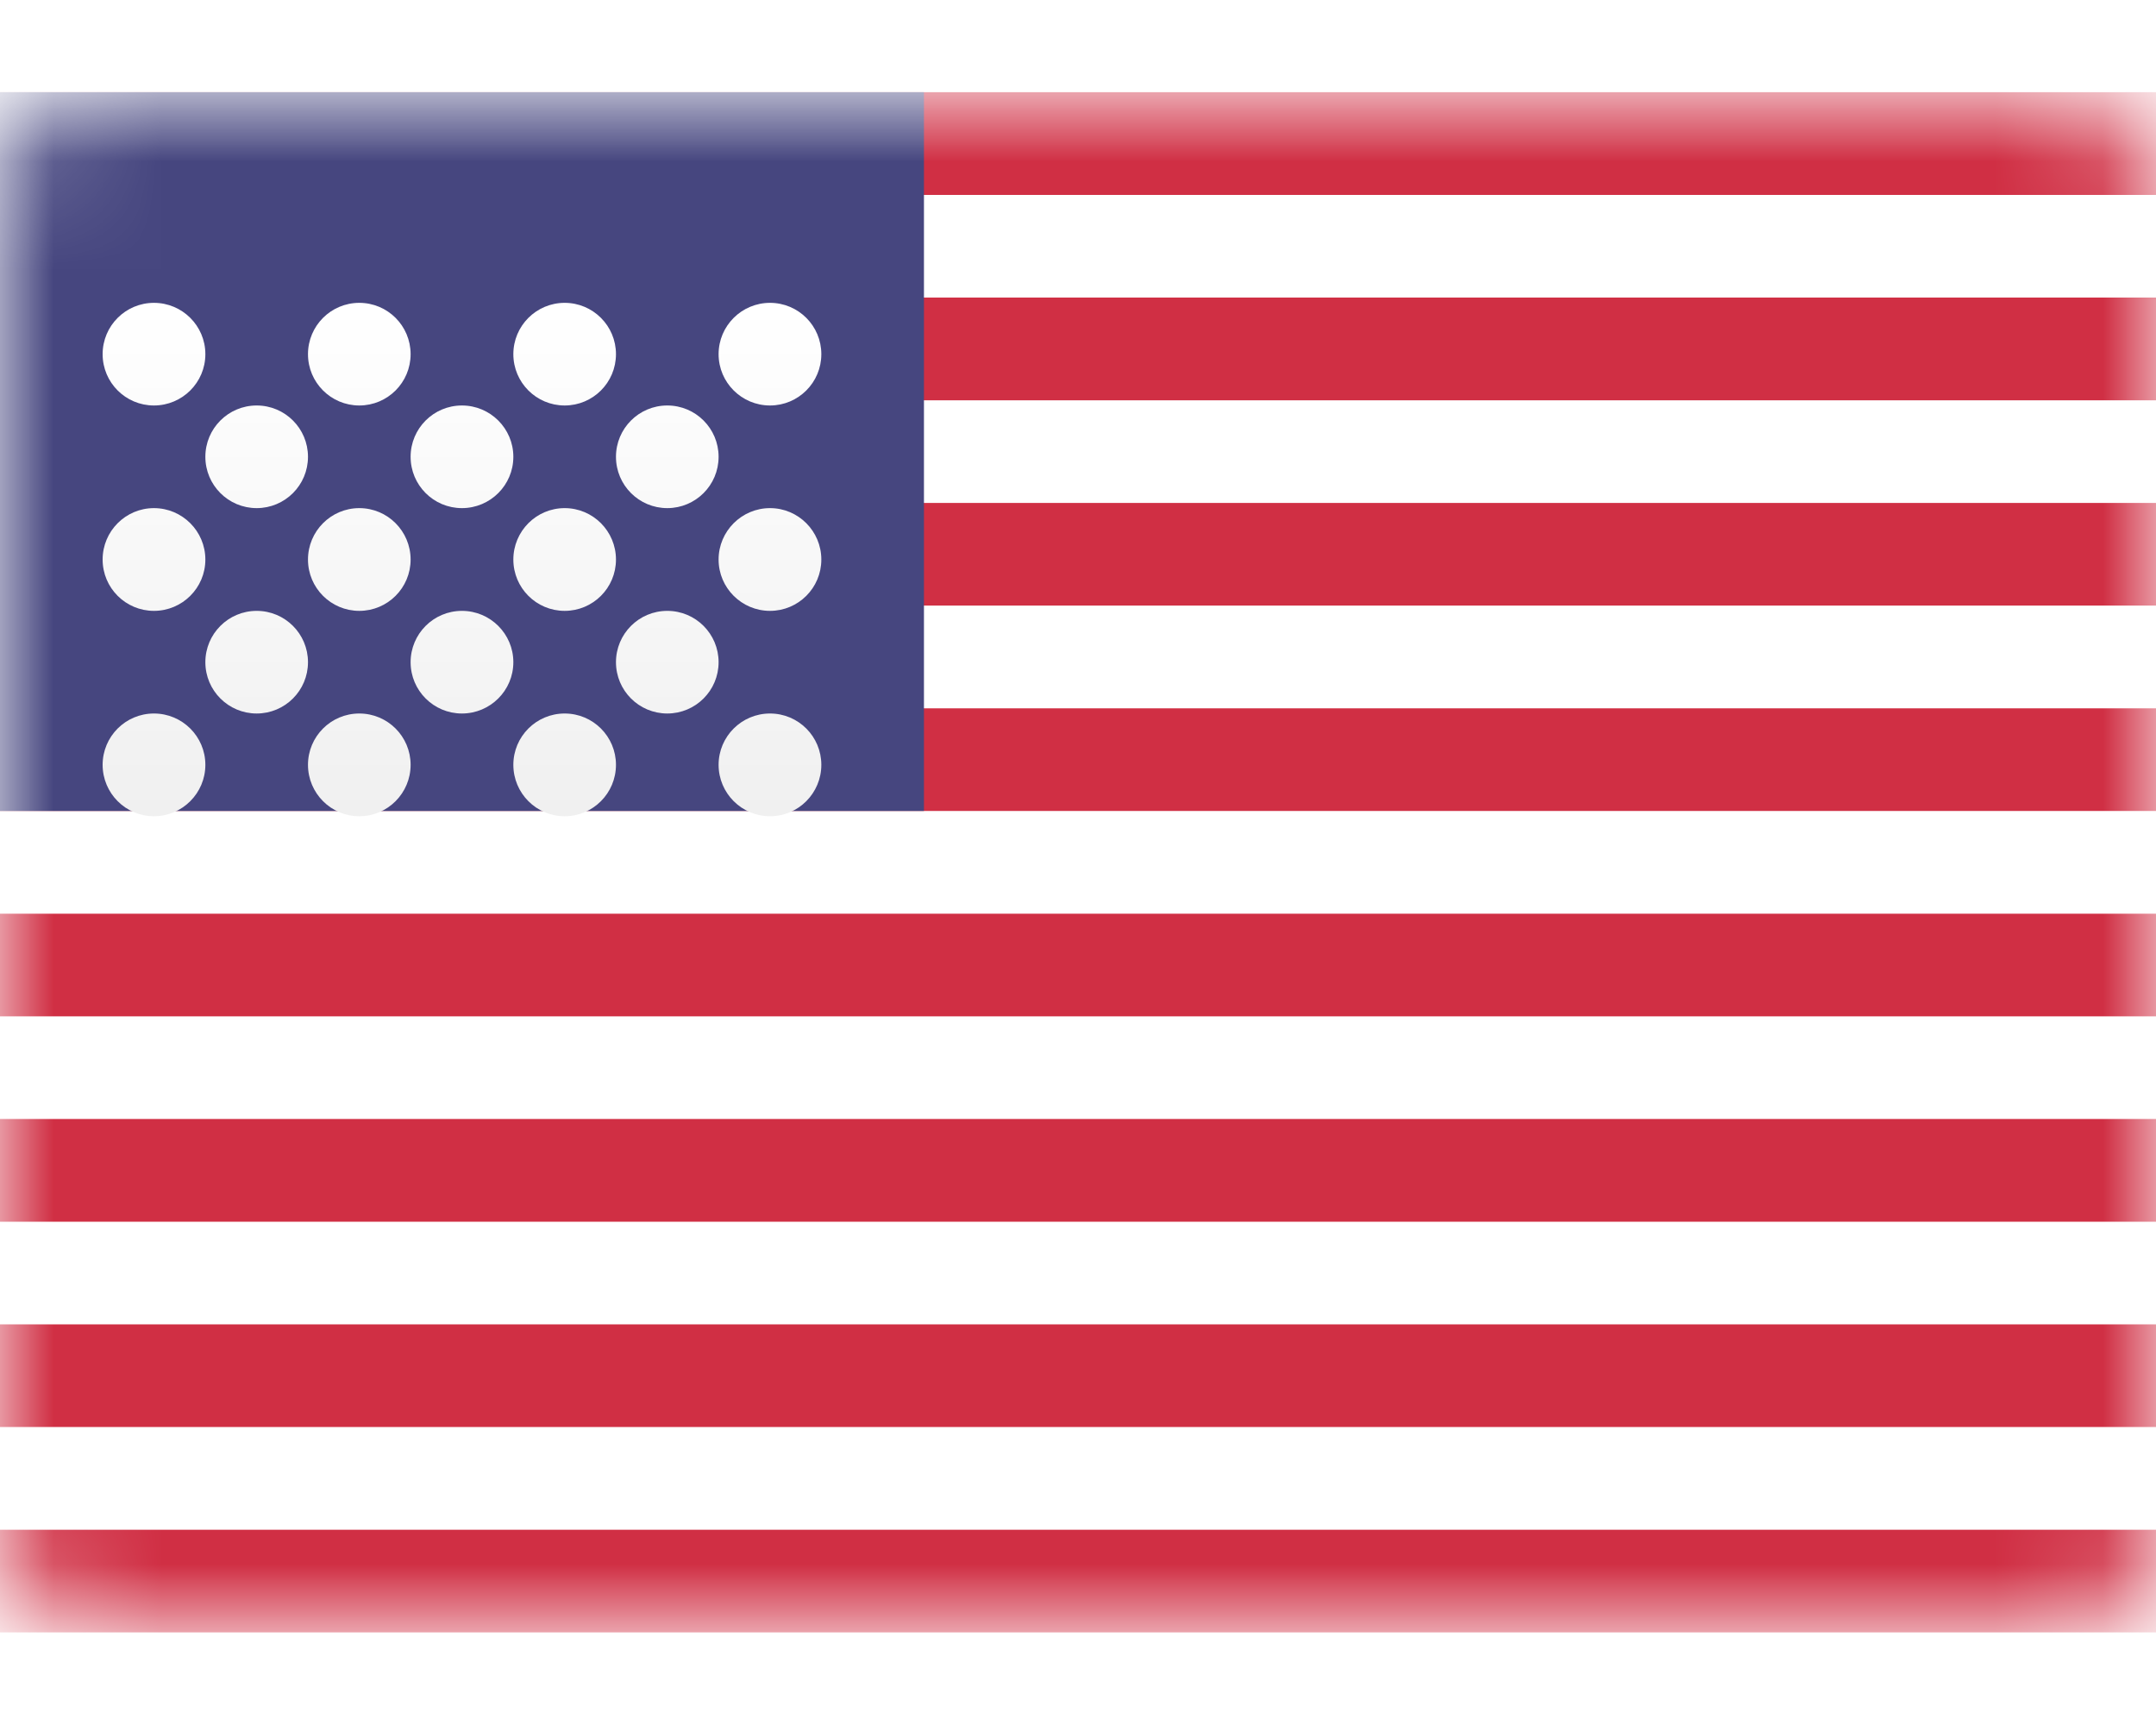
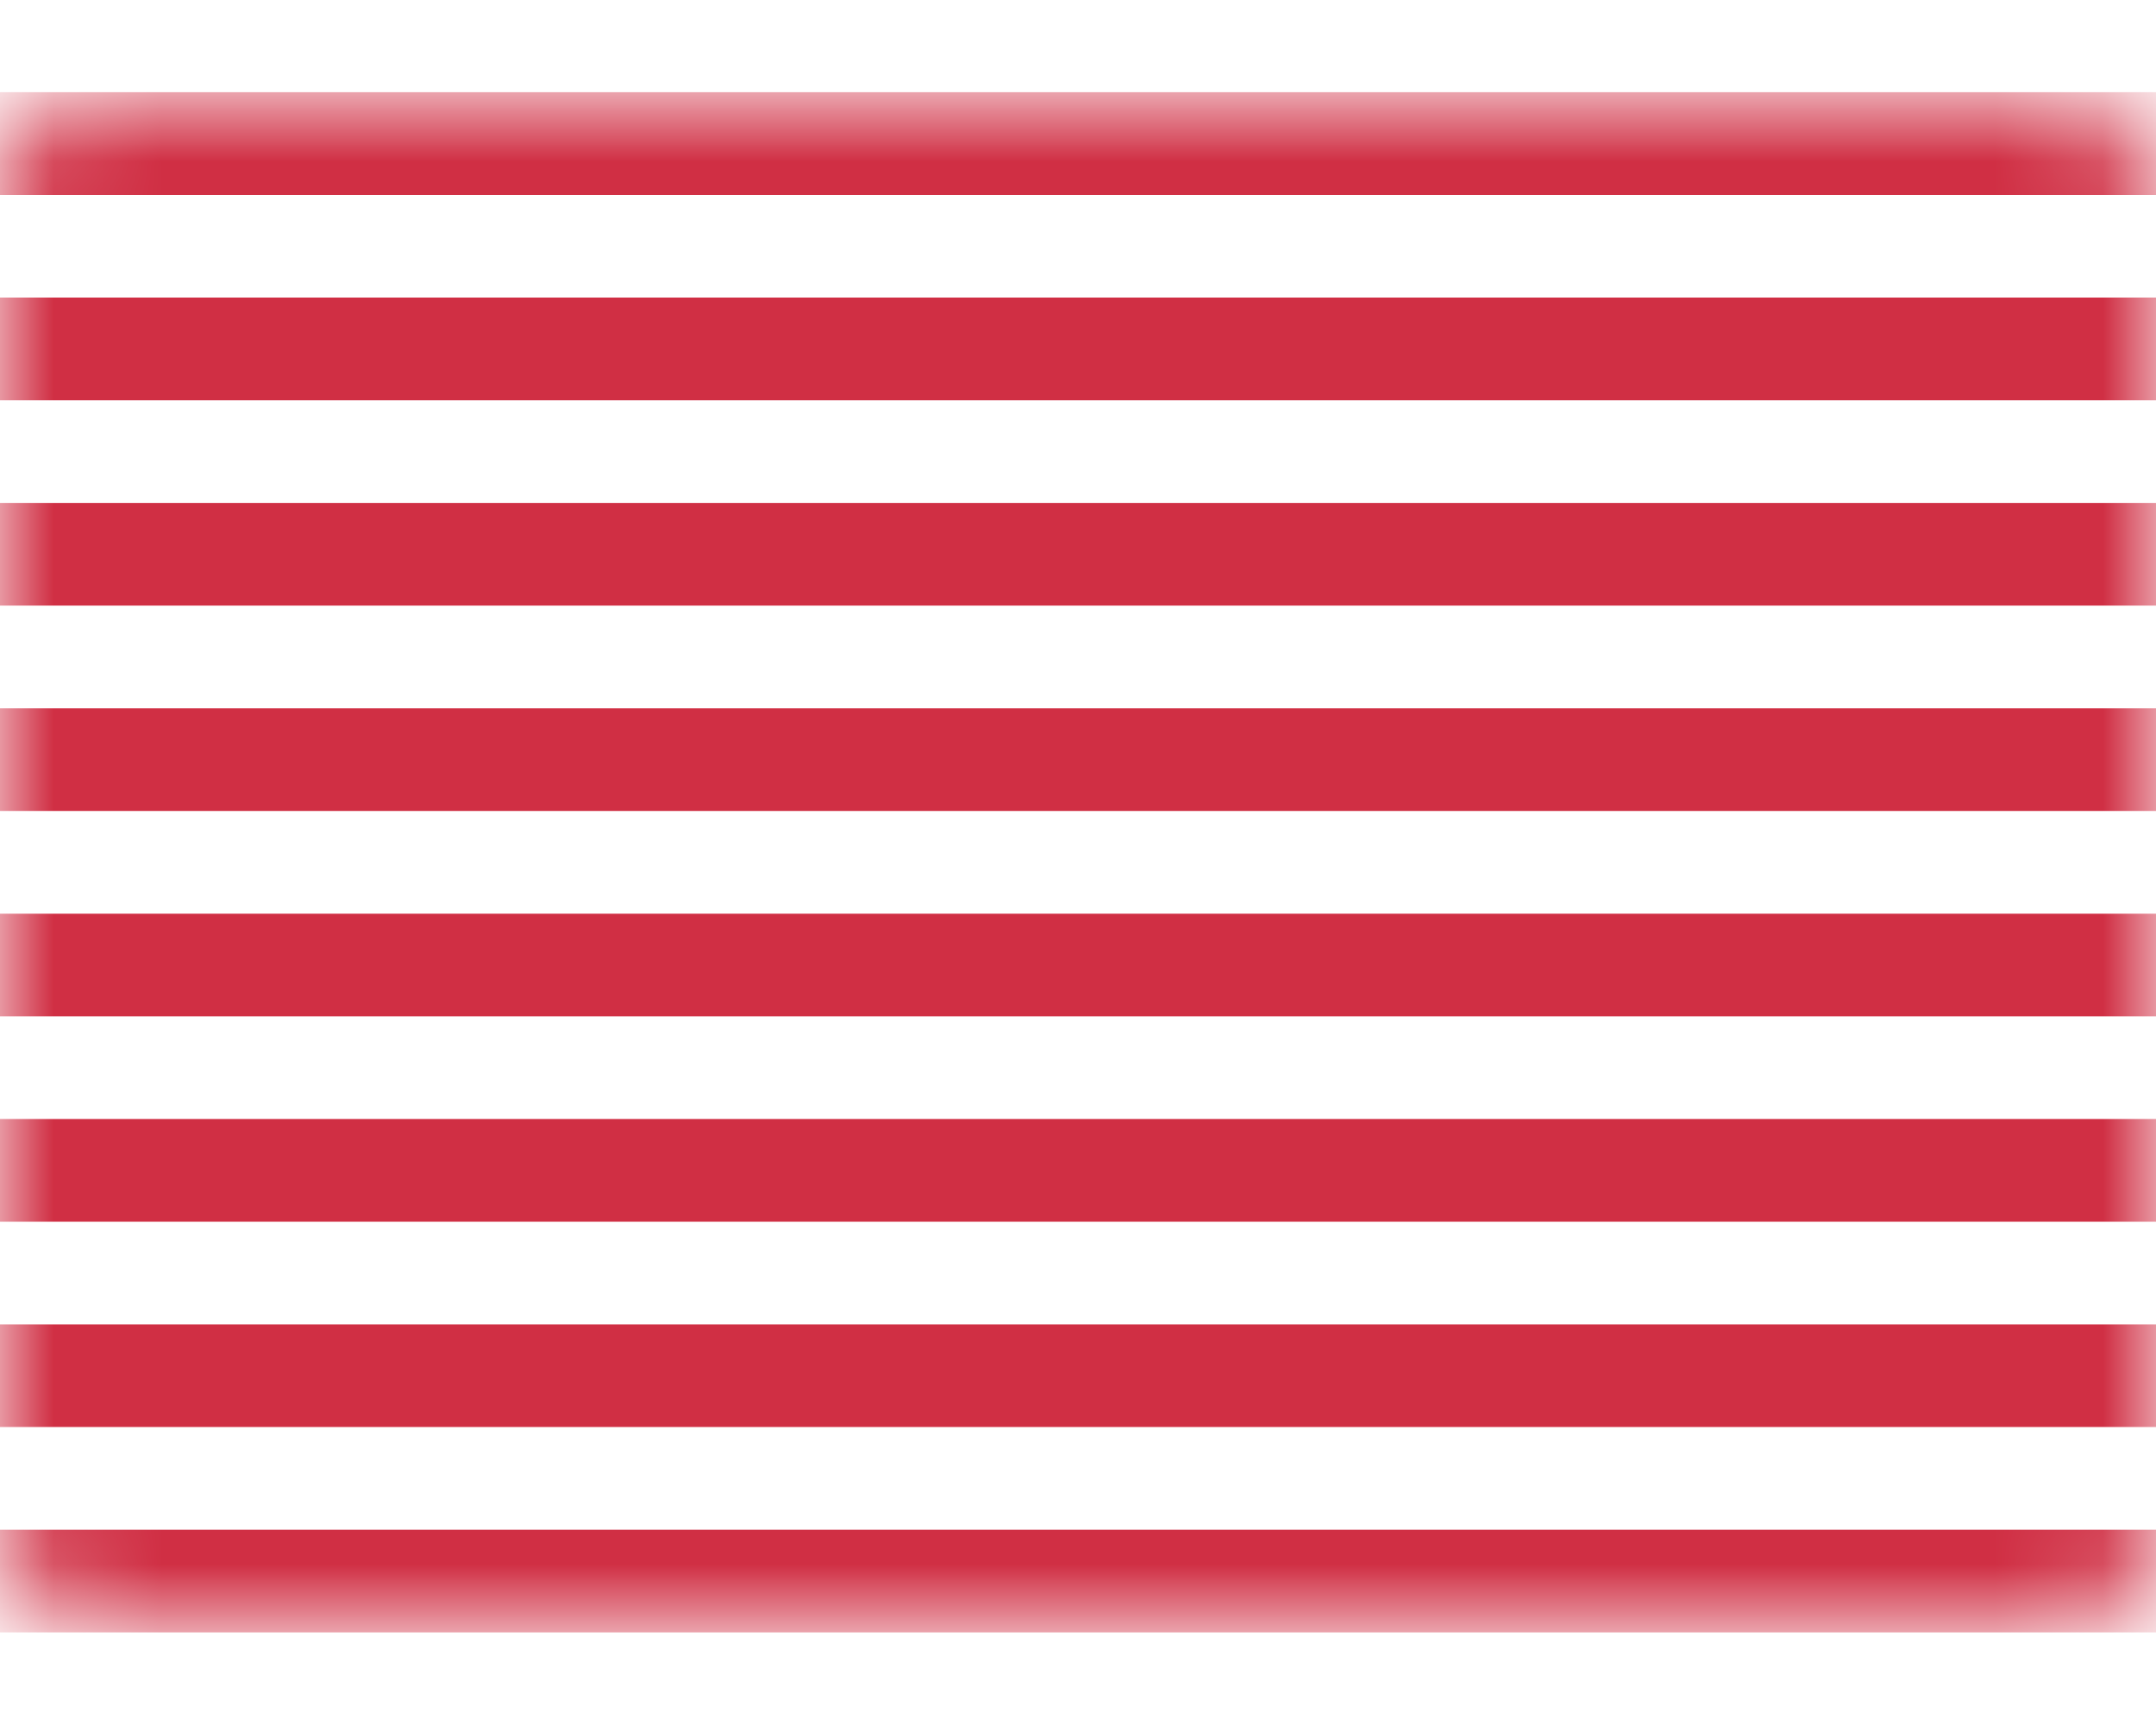
<svg xmlns="http://www.w3.org/2000/svg" width="20" height="16" viewBox="0 0 20 16" fill="none">
-   <rect y="0.855" width="20" height="14.286" rx="1" fill="white" />
  <mask id="mask0_8048_151431" style="mask-type:luminance" maskUnits="userSpaceOnUse" x="0" y="0" width="20" height="16">
    <rect y="0.855" width="20" height="14.286" rx="1" fill="white" />
  </mask>
  <g mask="url(#mask0_8048_151431)">
    <path fill-rule="evenodd" clip-rule="evenodd" d="M20 0.855H0V1.808H20V0.855ZM20 2.76H0V3.713H20V2.76ZM0 4.665H20V5.617H0V4.665ZM20 6.57H0V7.522H20V6.57ZM0 8.475H20V9.427H0V8.475ZM20 10.379H0V11.332H20V10.379ZM0 12.284H20V13.236H0V12.284ZM20 14.189H0V15.141H20V14.189Z" fill="#D02F44" />
-     <rect y="0.855" width="8.571" height="6.667" fill="#46467F" />
    <g filter="url(#filter0_d_8048_151431)">
-       <path fill-rule="evenodd" clip-rule="evenodd" d="M1.905 2.285C1.905 2.548 1.691 2.761 1.428 2.761C1.165 2.761 0.952 2.548 0.952 2.285C0.952 2.022 1.165 1.809 1.428 1.809C1.691 1.809 1.905 2.022 1.905 2.285ZM3.809 2.285C3.809 2.548 3.596 2.761 3.333 2.761C3.07 2.761 2.857 2.548 2.857 2.285C2.857 2.022 3.07 1.809 3.333 1.809C3.596 1.809 3.809 2.022 3.809 2.285ZM5.238 2.761C5.501 2.761 5.714 2.548 5.714 2.285C5.714 2.022 5.501 1.809 5.238 1.809C4.975 1.809 4.762 2.022 4.762 2.285C4.762 2.548 4.975 2.761 5.238 2.761ZM7.619 2.285C7.619 2.548 7.406 2.761 7.143 2.761C6.88 2.761 6.666 2.548 6.666 2.285C6.666 2.022 6.88 1.809 7.143 1.809C7.406 1.809 7.619 2.022 7.619 2.285ZM2.381 3.713C2.644 3.713 2.857 3.5 2.857 3.237C2.857 2.974 2.644 2.761 2.381 2.761C2.118 2.761 1.905 2.974 1.905 3.237C1.905 3.5 2.118 3.713 2.381 3.713ZM4.762 3.237C4.762 3.5 4.548 3.713 4.285 3.713C4.022 3.713 3.809 3.5 3.809 3.237C3.809 2.974 4.022 2.761 4.285 2.761C4.548 2.761 4.762 2.974 4.762 3.237ZM6.19 3.713C6.453 3.713 6.666 3.5 6.666 3.237C6.666 2.974 6.453 2.761 6.19 2.761C5.927 2.761 5.714 2.974 5.714 3.237C5.714 3.5 5.927 3.713 6.19 3.713ZM7.619 4.19C7.619 4.453 7.406 4.666 7.143 4.666C6.88 4.666 6.666 4.453 6.666 4.19C6.666 3.927 6.88 3.713 7.143 3.713C7.406 3.713 7.619 3.927 7.619 4.19ZM5.238 4.666C5.501 4.666 5.714 4.453 5.714 4.19C5.714 3.927 5.501 3.713 5.238 3.713C4.975 3.713 4.762 3.927 4.762 4.19C4.762 4.453 4.975 4.666 5.238 4.666ZM3.809 4.19C3.809 4.453 3.596 4.666 3.333 4.666C3.07 4.666 2.857 4.453 2.857 4.19C2.857 3.927 3.07 3.713 3.333 3.713C3.596 3.713 3.809 3.927 3.809 4.19ZM1.428 4.666C1.691 4.666 1.905 4.453 1.905 4.19C1.905 3.927 1.691 3.713 1.428 3.713C1.165 3.713 0.952 3.927 0.952 4.19C0.952 4.453 1.165 4.666 1.428 4.666ZM2.857 5.142C2.857 5.405 2.644 5.618 2.381 5.618C2.118 5.618 1.905 5.405 1.905 5.142C1.905 4.879 2.118 4.666 2.381 4.666C2.644 4.666 2.857 4.879 2.857 5.142ZM4.285 5.618C4.548 5.618 4.762 5.405 4.762 5.142C4.762 4.879 4.548 4.666 4.285 4.666C4.022 4.666 3.809 4.879 3.809 5.142C3.809 5.405 4.022 5.618 4.285 5.618ZM6.666 5.142C6.666 5.405 6.453 5.618 6.19 5.618C5.927 5.618 5.714 5.405 5.714 5.142C5.714 4.879 5.927 4.666 6.19 4.666C6.453 4.666 6.666 4.879 6.666 5.142ZM7.143 6.571C7.406 6.571 7.619 6.357 7.619 6.094C7.619 5.831 7.406 5.618 7.143 5.618C6.88 5.618 6.666 5.831 6.666 6.094C6.666 6.357 6.88 6.571 7.143 6.571ZM5.714 6.094C5.714 6.357 5.501 6.571 5.238 6.571C4.975 6.571 4.762 6.357 4.762 6.094C4.762 5.831 4.975 5.618 5.238 5.618C5.501 5.618 5.714 5.831 5.714 6.094ZM3.333 6.571C3.596 6.571 3.809 6.357 3.809 6.094C3.809 5.831 3.596 5.618 3.333 5.618C3.07 5.618 2.857 5.831 2.857 6.094C2.857 6.357 3.07 6.571 3.333 6.571ZM1.905 6.094C1.905 6.357 1.691 6.571 1.428 6.571C1.165 6.571 0.952 6.357 0.952 6.094C0.952 5.831 1.165 5.618 1.428 5.618C1.691 5.618 1.905 5.831 1.905 6.094Z" fill="url(#paint0_linear_8048_151431)" />
-     </g>
+       </g>
  </g>
  <defs>
    <filter id="filter0_d_8048_151431" x="0.952" y="1.809" width="6.667" height="5.762" filterUnits="userSpaceOnUse" color-interpolation-filters="sRGB">
      <feFlood flood-opacity="0" result="BackgroundImageFix" />
      <feColorMatrix in="SourceAlpha" type="matrix" values="0 0 0 0 0 0 0 0 0 0 0 0 0 0 0 0 0 0 127 0" result="hardAlpha" />
      <feOffset dy="1" />
      <feColorMatrix type="matrix" values="0 0 0 0 0 0 0 0 0 0 0 0 0 0 0 0 0 0 0.06 0" />
      <feBlend mode="normal" in2="BackgroundImageFix" result="effect1_dropShadow_8048_151431" />
      <feBlend mode="normal" in="SourceGraphic" in2="effect1_dropShadow_8048_151431" result="shape" />
    </filter>
    <linearGradient id="paint0_linear_8048_151431" x1="0.952" y1="1.809" x2="0.952" y2="6.571" gradientUnits="userSpaceOnUse">
      <stop stop-color="white" />
      <stop offset="1" stop-color="#F0F0F0" />
    </linearGradient>
  </defs>
</svg>